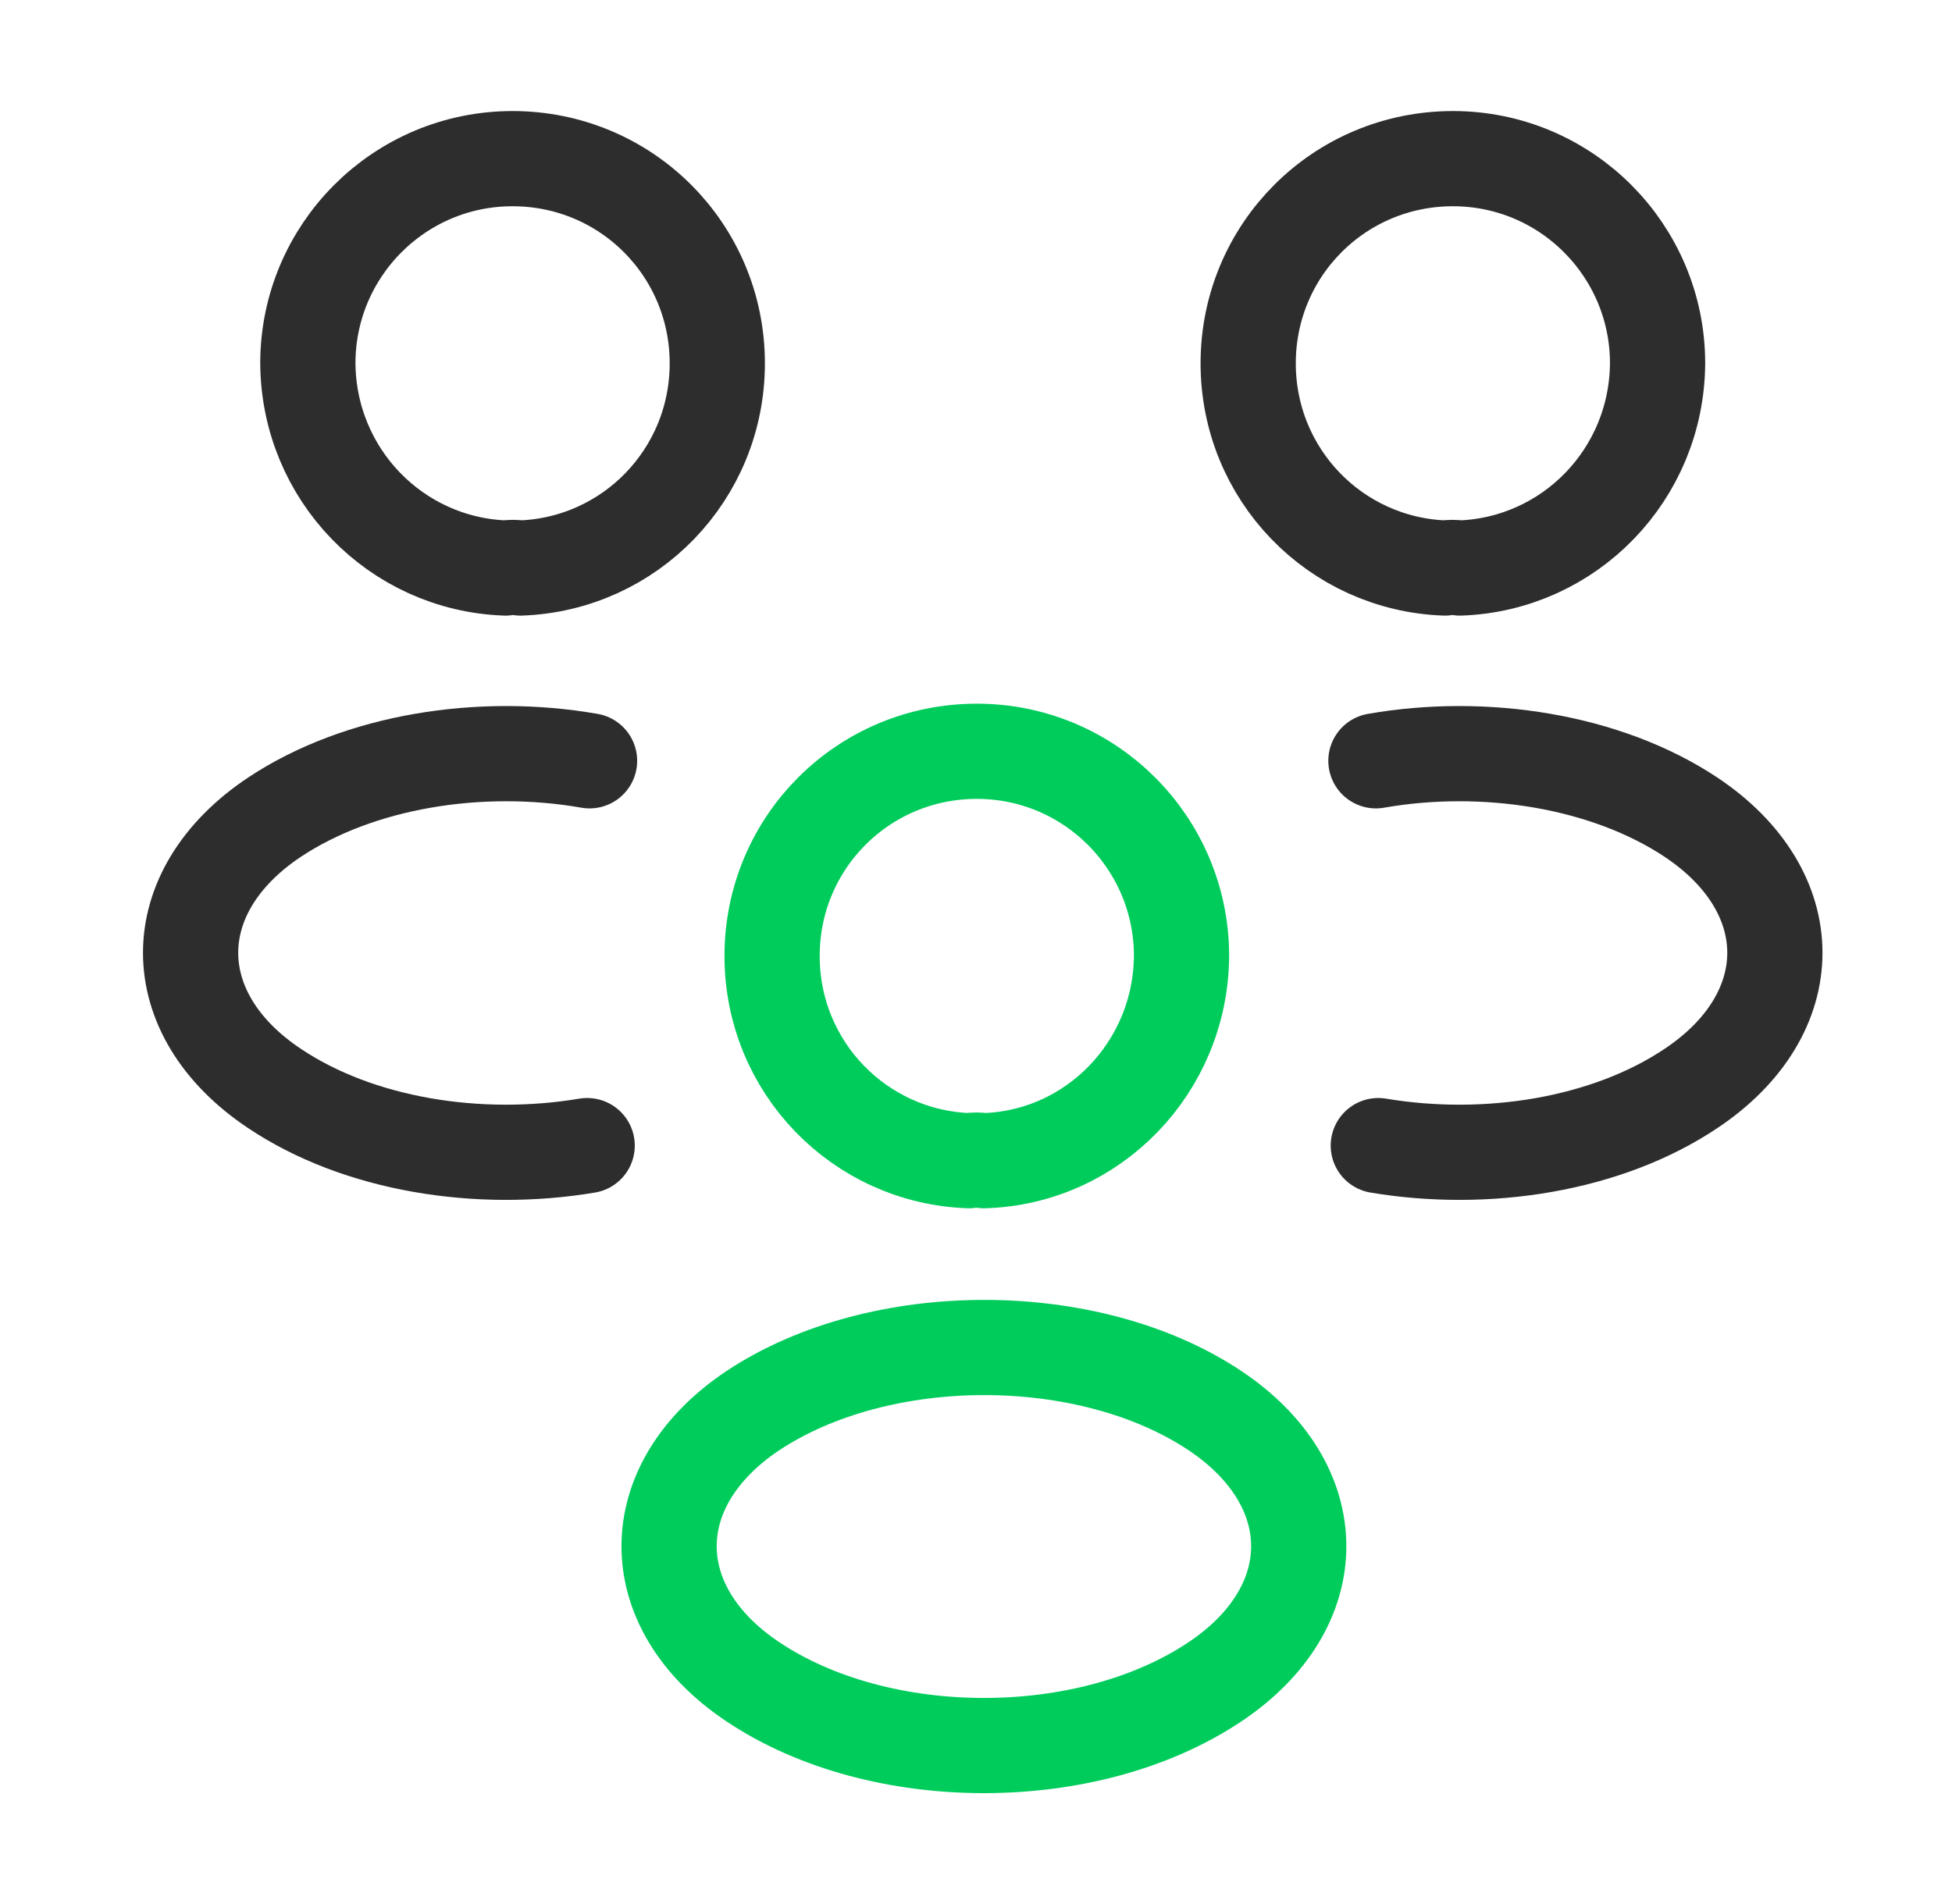
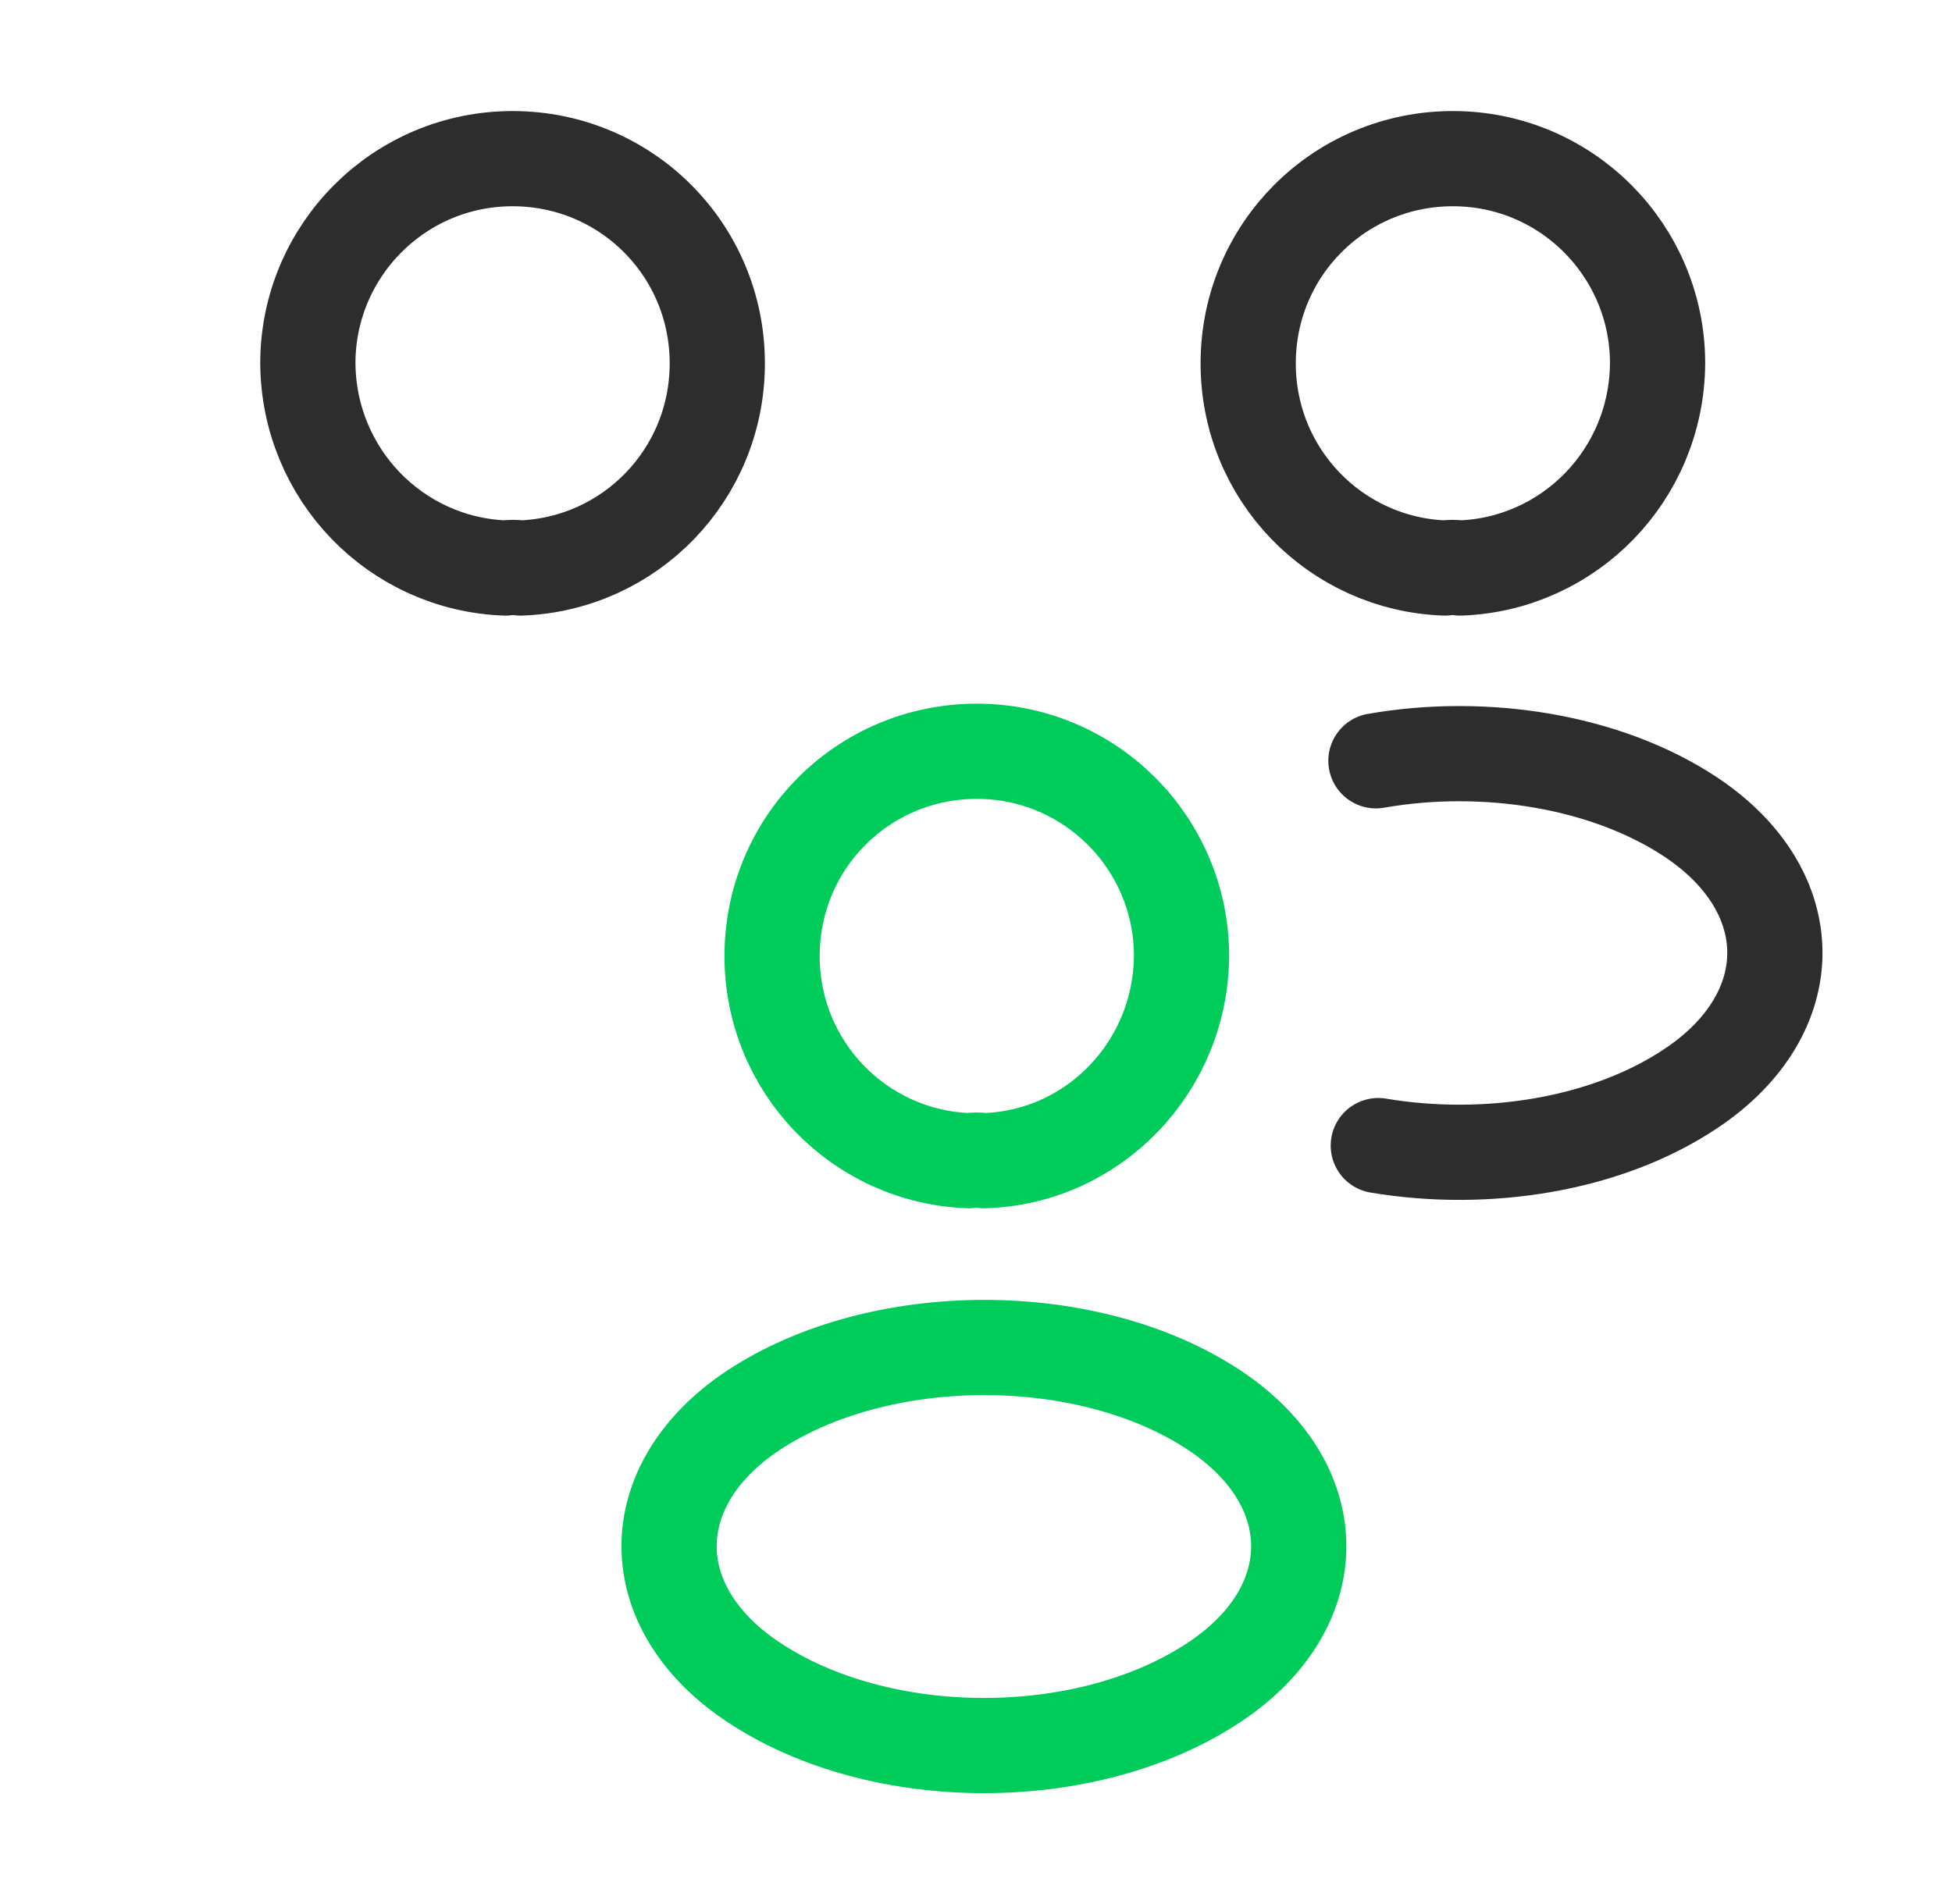
<svg xmlns="http://www.w3.org/2000/svg" width="41" height="40" viewBox="0 0 41 40" fill="none">
  <path d="M30.667 11.933C30.567 11.917 30.45 11.917 30.35 11.933C28.05 11.85 26.217 9.967 26.217 7.633C26.217 5.25 28.133 3.333 30.517 3.333C32.9 3.333 34.816 5.267 34.816 7.633C34.8 9.967 32.967 11.85 30.667 11.933Z" stroke="#2D2D2D" stroke-width="2" stroke-linecap="round" stroke-linejoin="round" />
  <path d="M28.95 24.067C31.233 24.45 33.75 24.05 35.517 22.867C37.867 21.3 37.867 18.733 35.517 17.167C33.733 15.983 31.183 15.583 28.9 15.983" stroke="#2D2D2D" stroke-width="2" stroke-linecap="round" stroke-linejoin="round" />
  <path d="M10.616 11.933C10.716 11.917 10.833 11.917 10.933 11.933C13.233 11.85 15.066 9.967 15.066 7.633C15.066 5.25 13.15 3.333 10.766 3.333C8.383 3.333 6.466 5.267 6.466 7.633C6.483 9.967 8.316 11.85 10.616 11.933Z" stroke="#2D2D2D" stroke-width="2" stroke-linecap="round" stroke-linejoin="round" />
-   <path d="M12.333 24.067C10.05 24.45 7.533 24.05 5.766 22.867C3.416 21.3 3.416 18.733 5.766 17.167C7.55 15.983 10.1 15.583 12.383 15.983" stroke="#2D2D2D" stroke-width="2" stroke-linecap="round" stroke-linejoin="round" />
  <path d="M20.666 24.384C20.567 24.367 20.45 24.367 20.35 24.384C18.05 24.3 16.217 22.417 16.217 20.083C16.217 17.7 18.133 15.783 20.517 15.783C22.9 15.783 24.817 17.717 24.817 20.083C24.8 22.417 22.966 24.317 20.666 24.384Z" stroke="#00CC5C" stroke-width="2" stroke-linecap="round" stroke-linejoin="round" />
  <path d="M15.816 29.633C13.466 31.2 13.466 33.767 15.816 35.333C18.483 37.117 22.85 37.117 25.517 35.333C27.866 33.767 27.866 31.2 25.517 29.633C22.866 27.867 18.483 27.867 15.816 29.633Z" stroke="#00CC5C" stroke-width="2" stroke-linecap="round" stroke-linejoin="round" />
</svg>